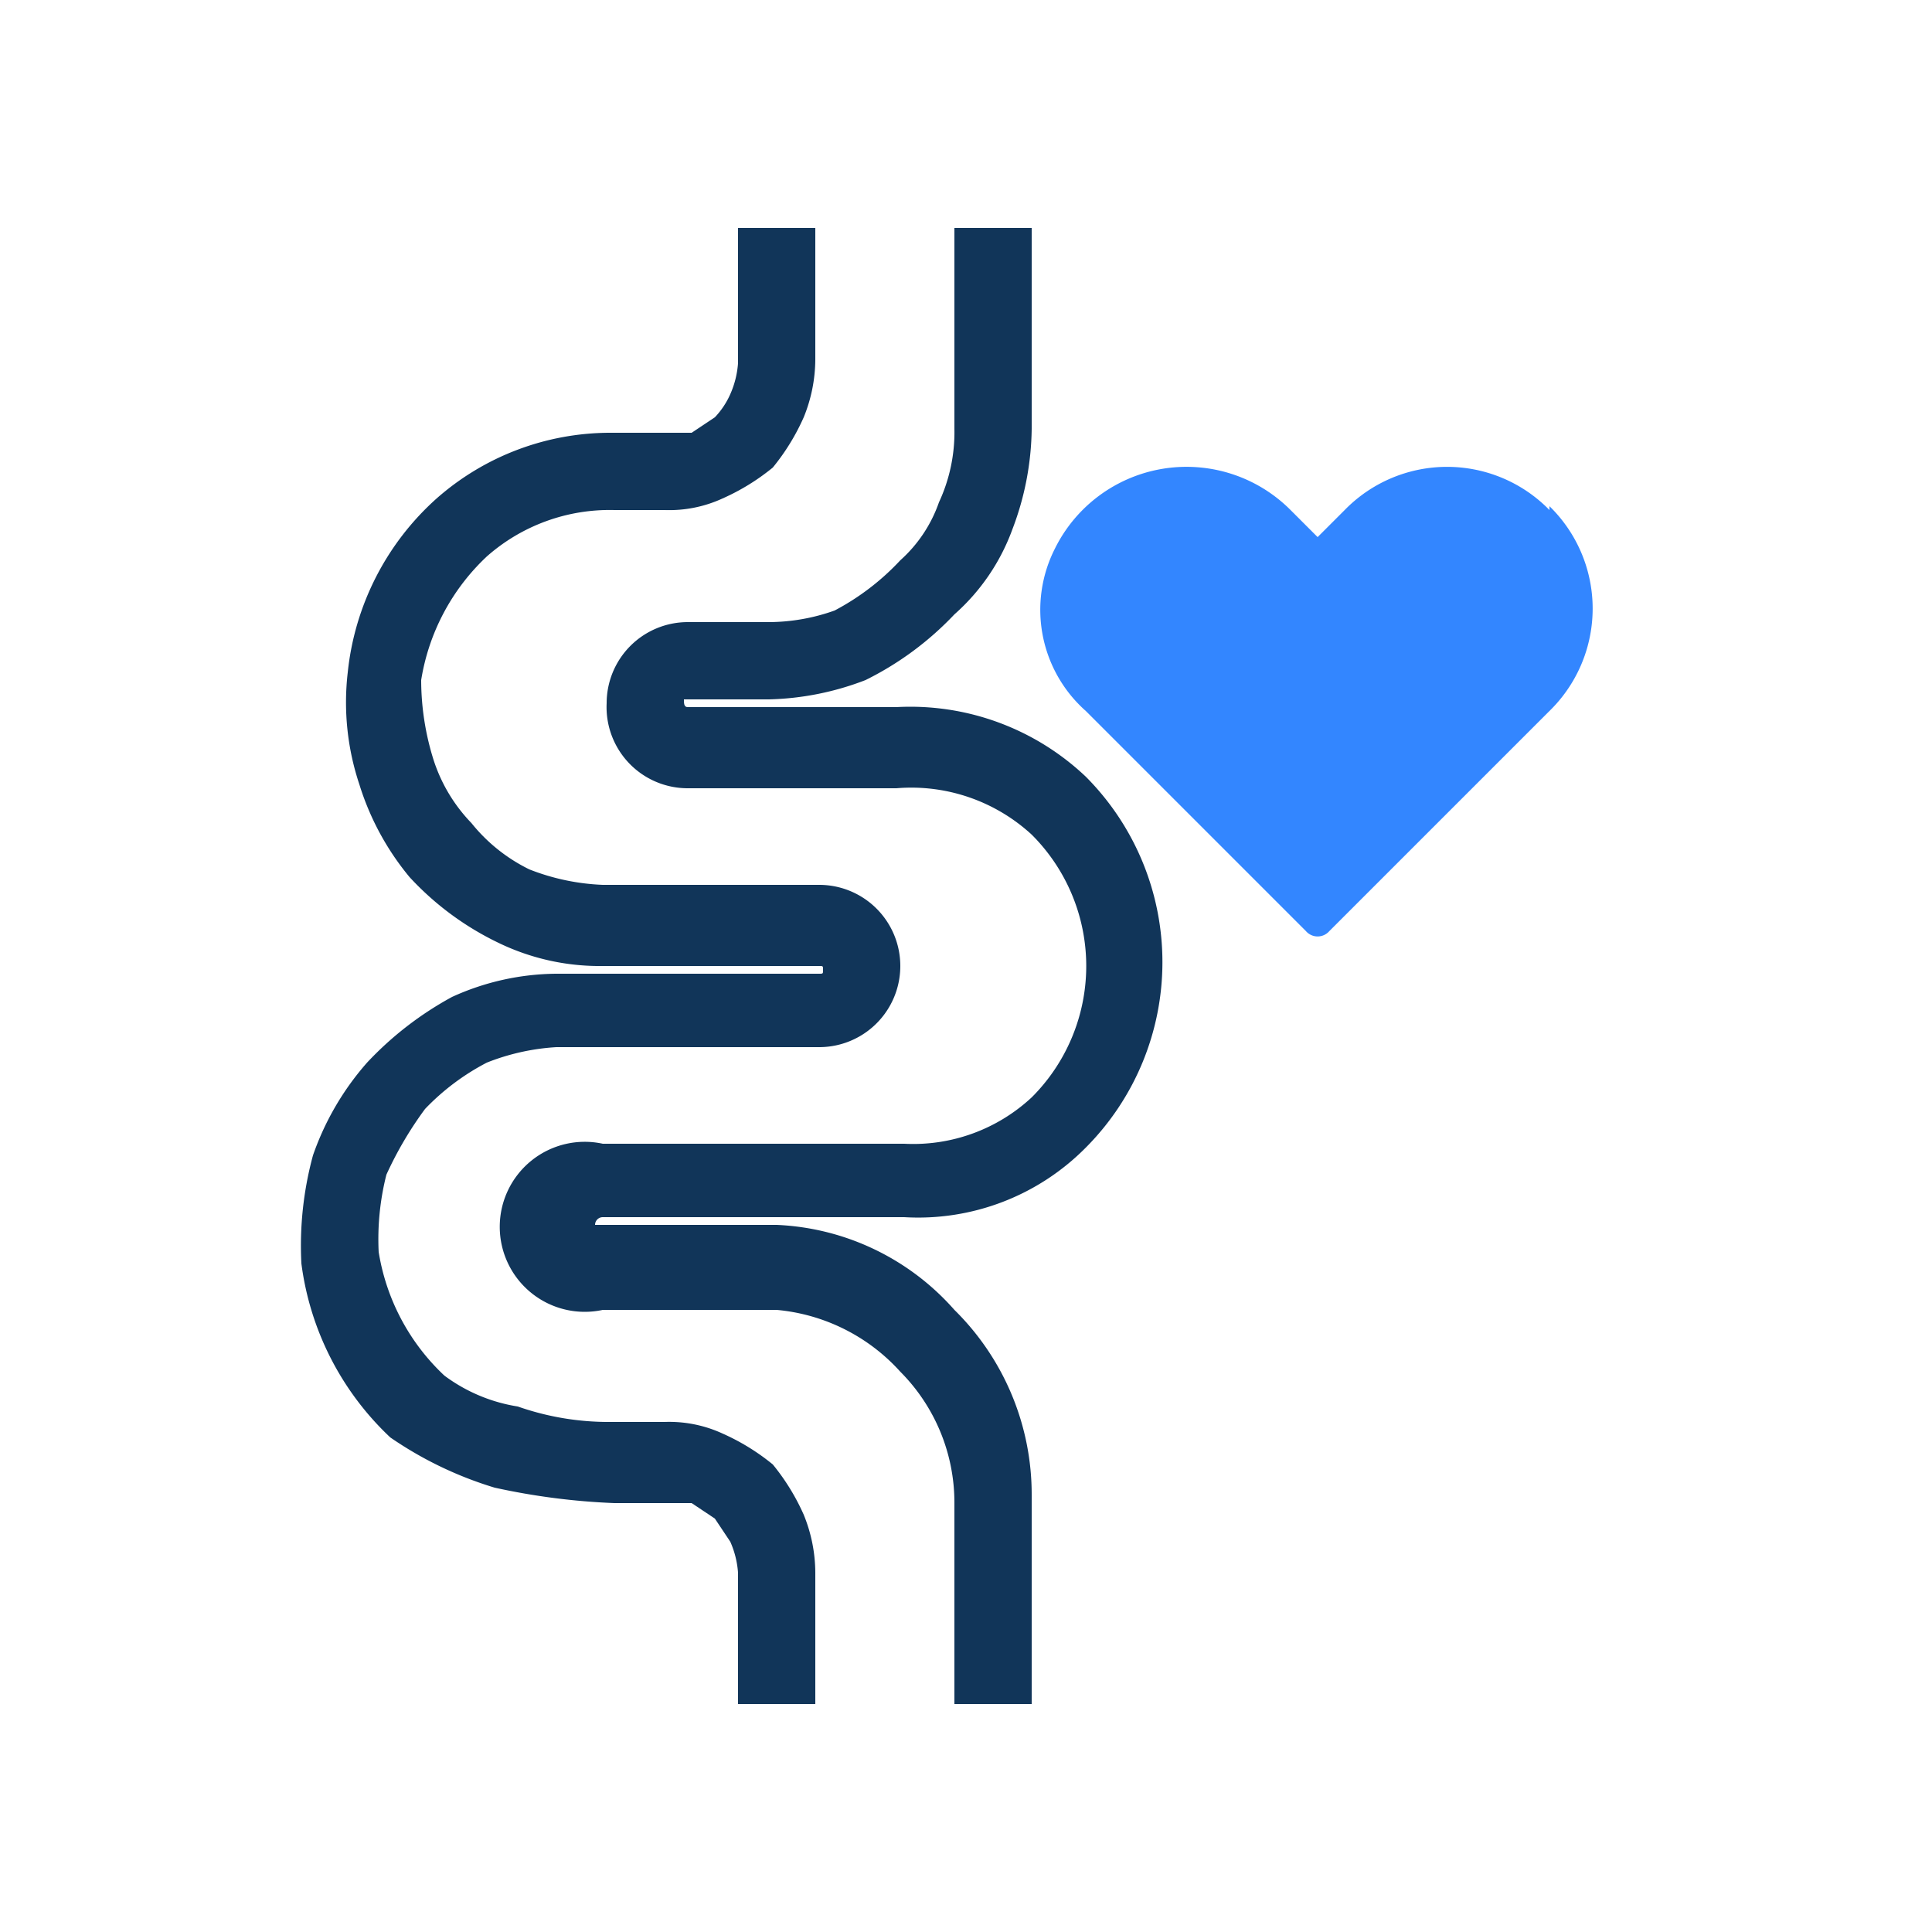
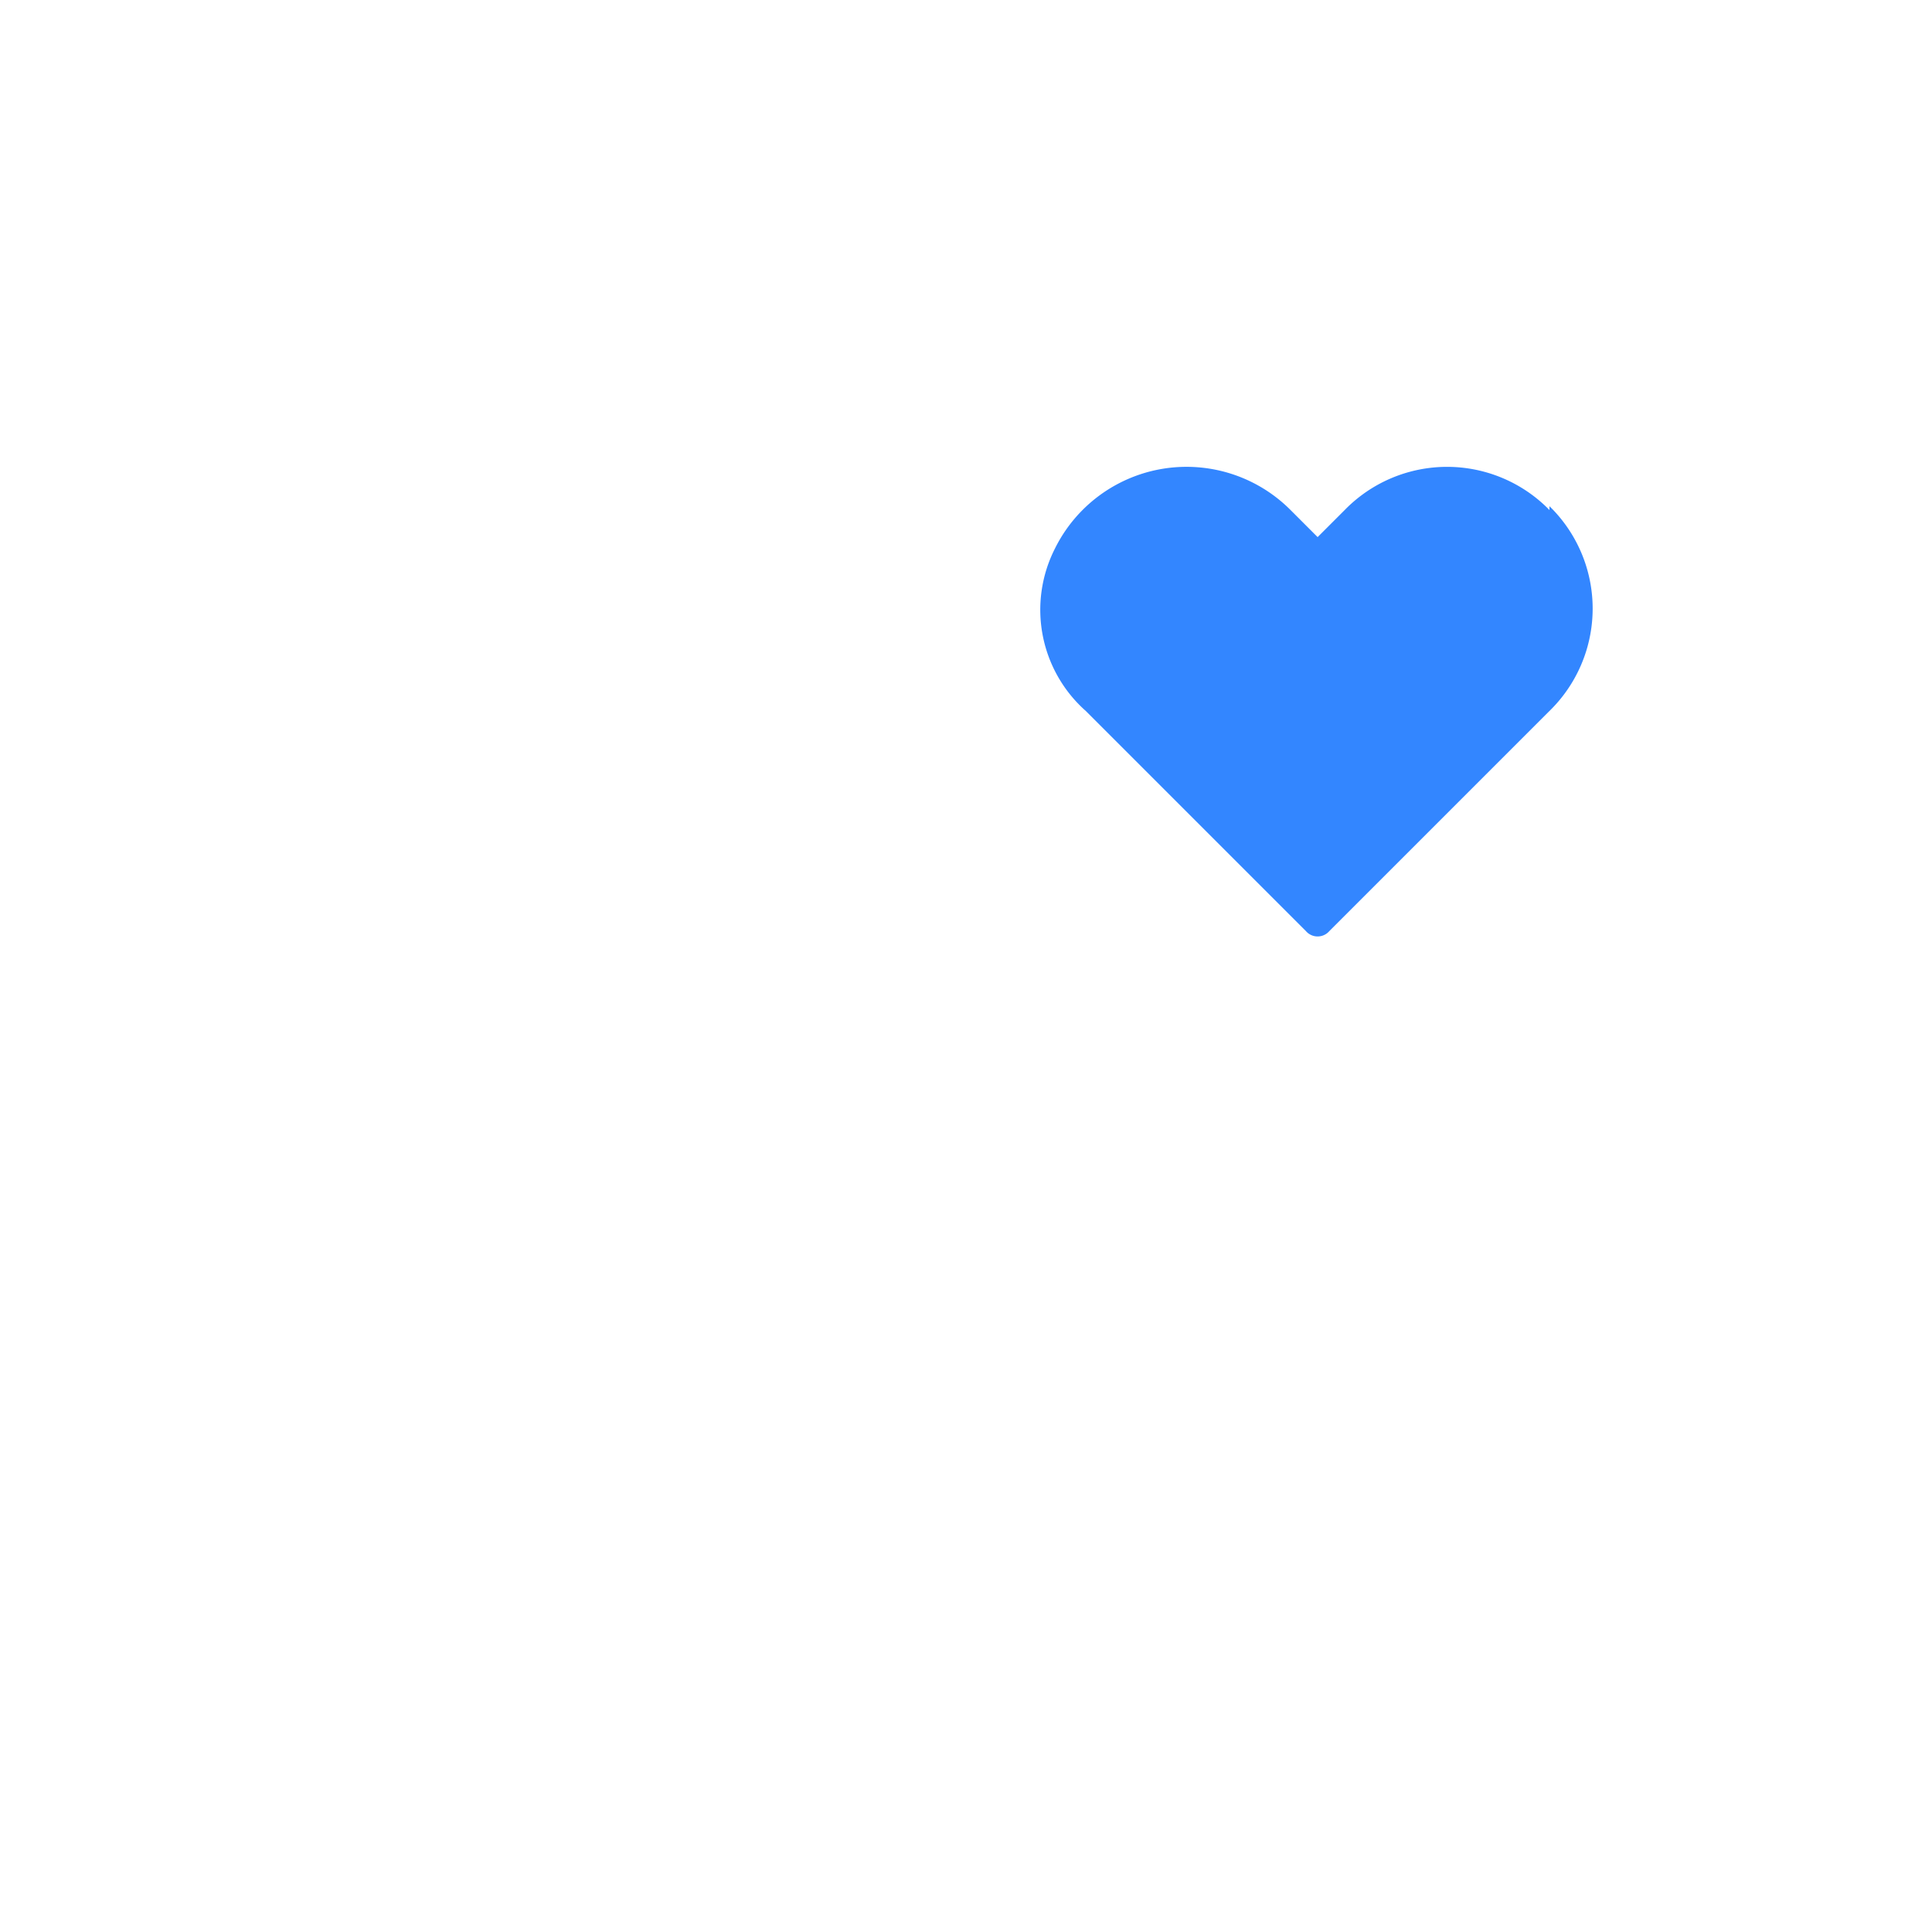
<svg xmlns="http://www.w3.org/2000/svg" id="Layer_1" data-name="Layer 1" viewBox="0 0 50 50">
  <g>
    <g>
-       <path d="M21.1,44.1h-2V40.7a2.4,2.4,0,0,0-.2-.8l-.4-.6-.6-.4h-2a17.6,17.6,0,0,1-3.1-.4,9.7,9.7,0,0,1-2.7-1.3,7.5,7.5,0,0,1-2.3-4.5,8.9,8.9,0,0,1,.3-2.8,7.2,7.2,0,0,1,1.4-2.4,8.7,8.7,0,0,1,2.2-1.7,6.6,6.6,0,0,1,2.7-.6h6.8c.1,0,.1,0,.1-.1s0-.1-.1-.1H15.6a6,6,0,0,1-2.7-.6,7.6,7.6,0,0,1-2.3-1.7,7,7,0,0,1-1.3-2.4A6.7,6.7,0,0,1,9,17.4a7,7,0,0,1,2.3-4.5,6.8,6.8,0,0,1,4.5-1.7h2.1l.6-.4a2.1,2.1,0,0,0,.4-.6,2.4,2.4,0,0,0,.2-.8V5.9h2V9.3a4,4,0,0,1-.3,1.5,5.7,5.7,0,0,1-.8,1.3,5.7,5.7,0,0,1-1.3.8,3.3,3.3,0,0,1-1.5.3H15.9a4.8,4.8,0,0,0-3.3,1.2,5.6,5.6,0,0,0-1.7,3.2,6.9,6.9,0,0,0,.3,2,4.2,4.2,0,0,0,1,1.7,4.4,4.4,0,0,0,1.5,1.2,5.8,5.8,0,0,0,1.9.4h5.6a2.1,2.1,0,1,1,0,4.2H14.4a5.8,5.8,0,0,0-1.8.4A6.1,6.1,0,0,0,11,28.7a9.5,9.5,0,0,0-1,1.7,6.8,6.8,0,0,0-.2,2,5.6,5.6,0,0,0,1.7,3.2,4.3,4.3,0,0,0,1.9.8,7.1,7.1,0,0,0,2.4.4h1.4a3.3,3.3,0,0,1,1.5.3,5.7,5.7,0,0,1,1.3.8,5.7,5.7,0,0,1,.8,1.3,4,4,0,0,1,.3,1.5Z" fill="#113559" />
-       <path d="M26.7,44.1h-2V38.9a4.8,4.8,0,0,0-1.4-3.4,4.9,4.9,0,0,0-3.2-1.6H15.6a2.2,2.2,0,1,1,0-4.3h7.8a4.5,4.5,0,0,0,3.3-1.2,4.8,4.8,0,0,0,0-6.8,4.6,4.6,0,0,0-3.5-1.2H17.8a2.1,2.1,0,0,1-2.1-2.2,2.1,2.1,0,0,1,2.1-2.1h2.1a5.1,5.1,0,0,0,1.7-.3,6.4,6.4,0,0,0,1.7-1.3,3.6,3.6,0,0,0,1-1.5,4.3,4.3,0,0,0,.4-1.9V5.9h2v5.2a7.5,7.5,0,0,1-.5,2.6,5.4,5.4,0,0,1-1.5,2.2,8.1,8.1,0,0,1-2.3,1.7,7.4,7.4,0,0,1-2.5.5H17.7c0,.1,0,.2.1.2h5.4a6.6,6.6,0,0,1,4.9,1.8,6.8,6.8,0,0,1,0,9.6,6.1,6.1,0,0,1-4.7,1.8H15.6a.2.2,0,0,0-.2.2h4.7a6.5,6.5,0,0,1,4.6,2.2,6.7,6.7,0,0,1,2,4.8Z" fill="#113559" />
-     </g>
+       </g>
    <g id="Icon_feather-heart" data-name="Icon feather-heart">
      <path d="M40.1,13.2a3.7,3.7,0,0,0-5.3,0h0l-.7.7-.7-.7a3.8,3.8,0,0,0-6.1,1,3.5,3.5,0,0,0,.8,4.2h0l.7.7,5,5a.4.4,0,0,0,.6,0l5-5,.7-.7a3.7,3.7,0,0,0,0-5.3Z" fill="#3386ff" />
    </g>
  </g>
</svg>